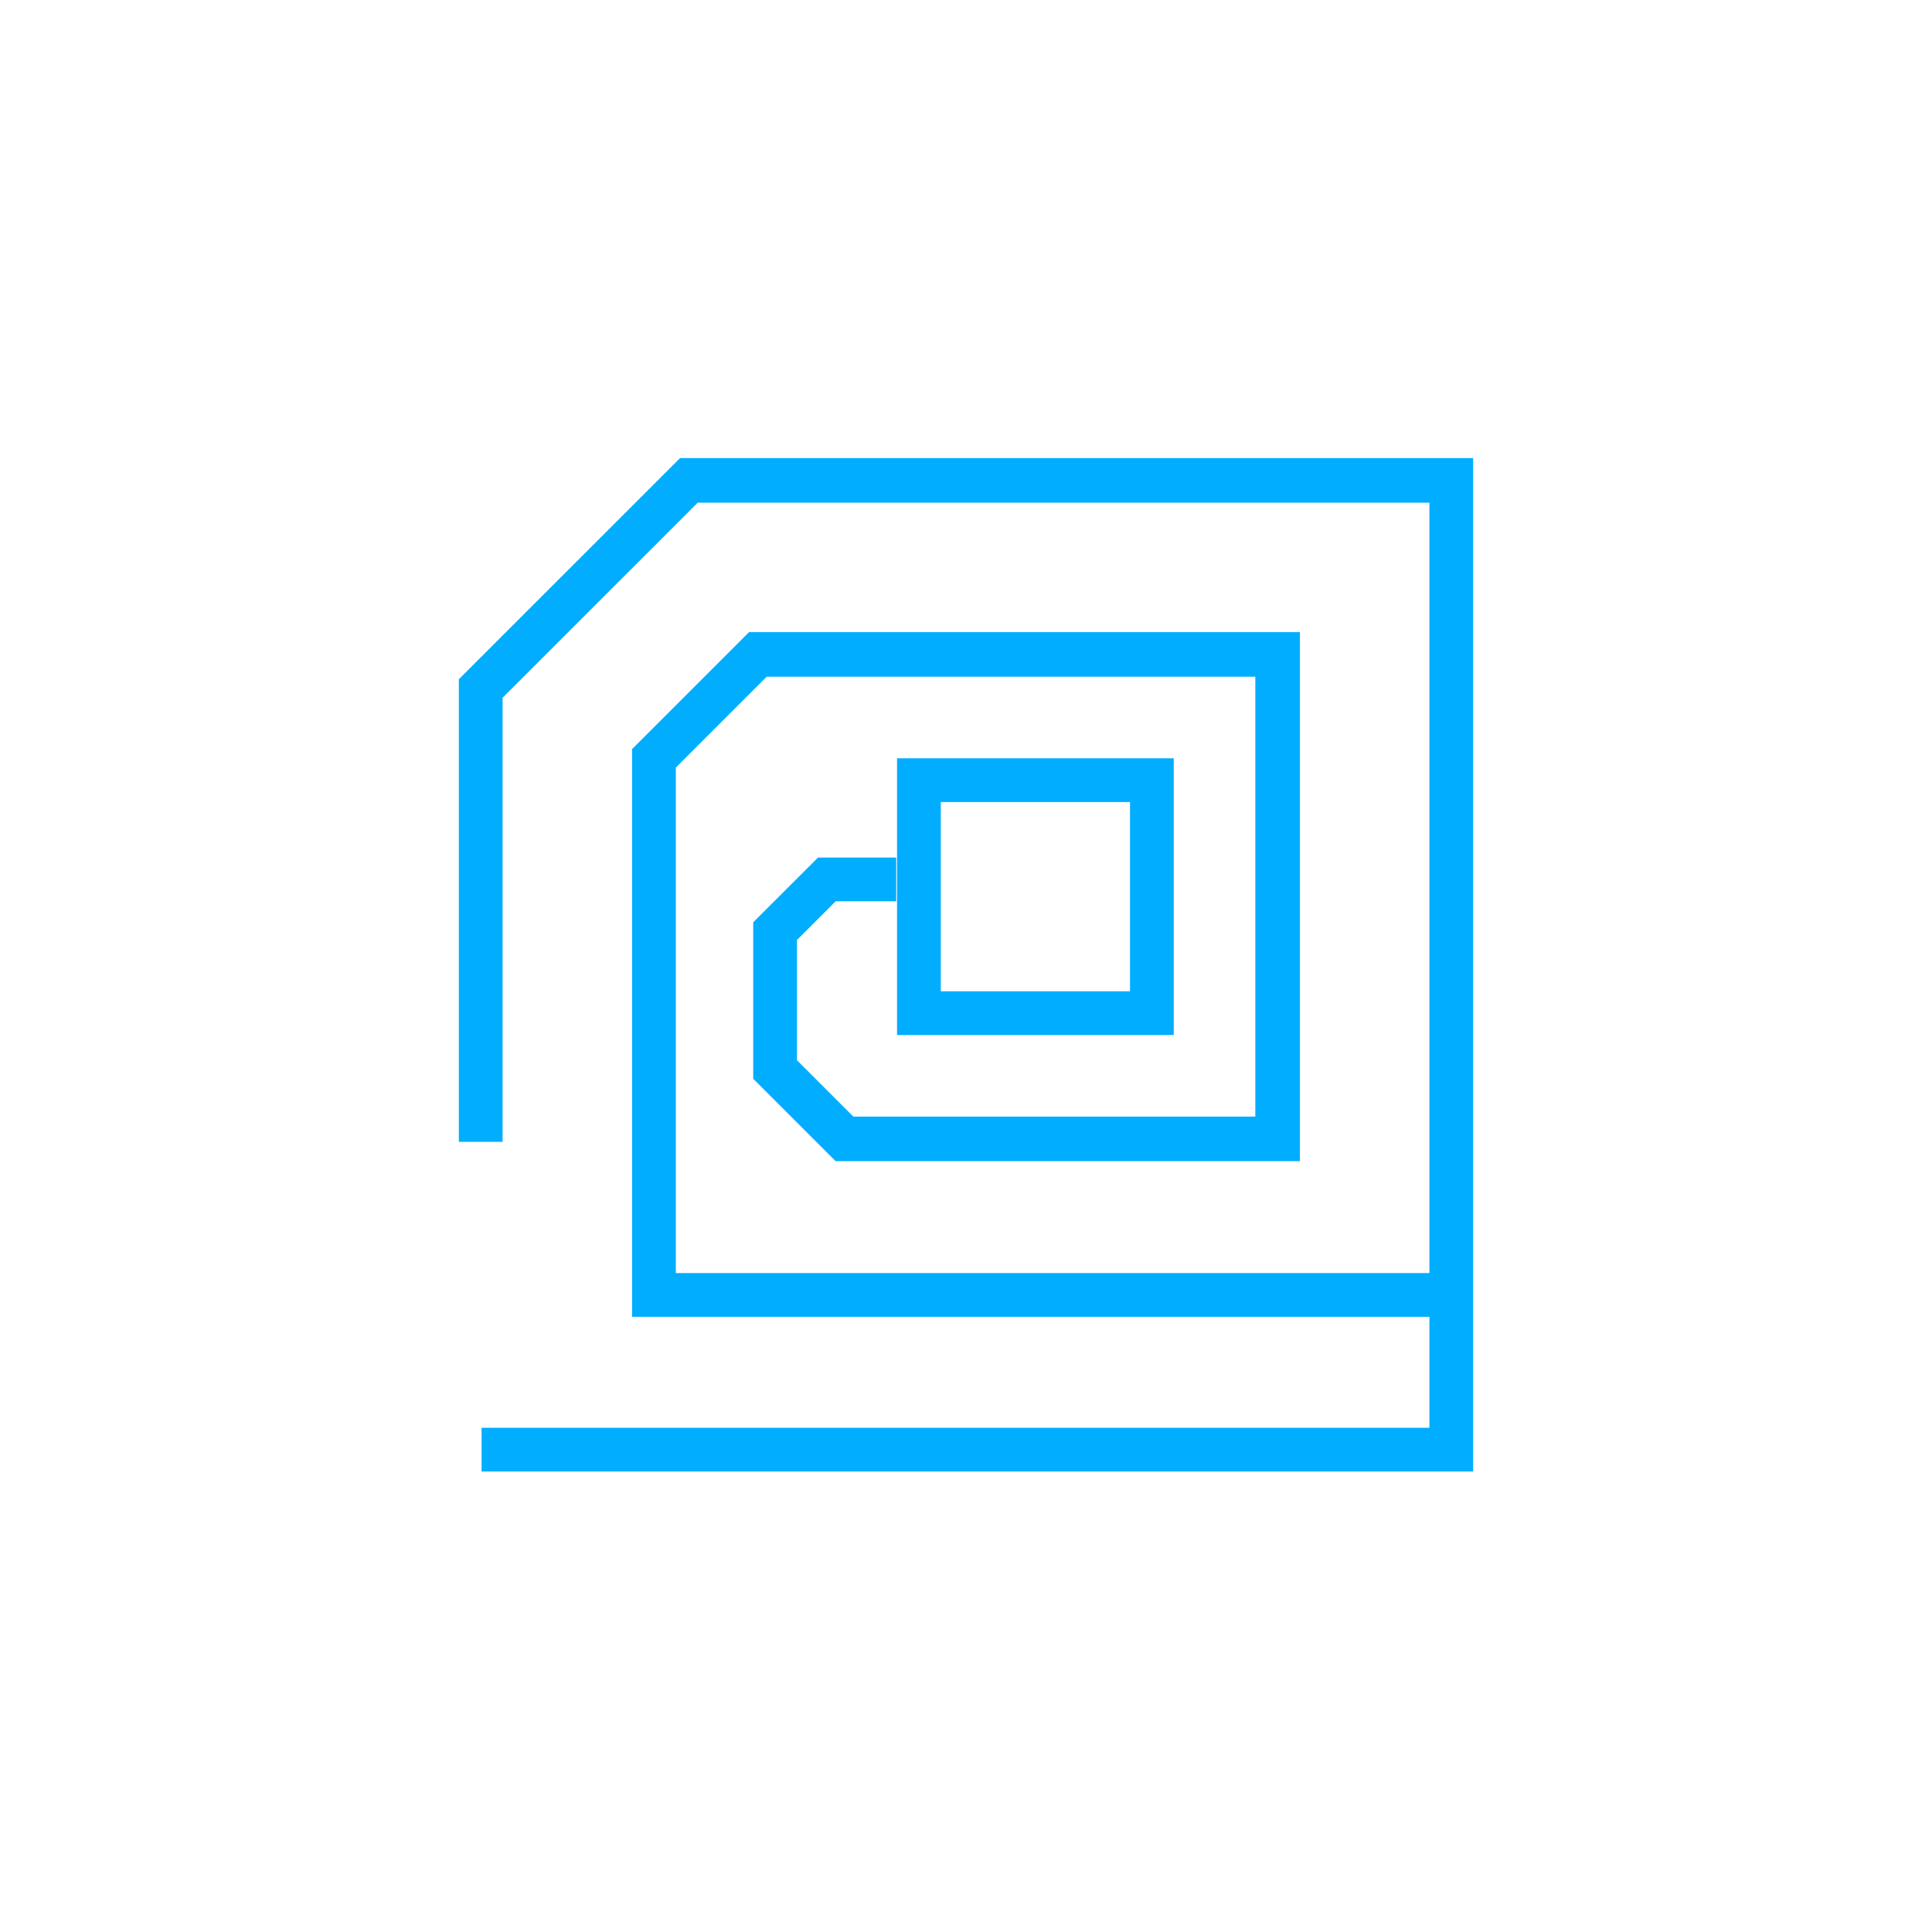
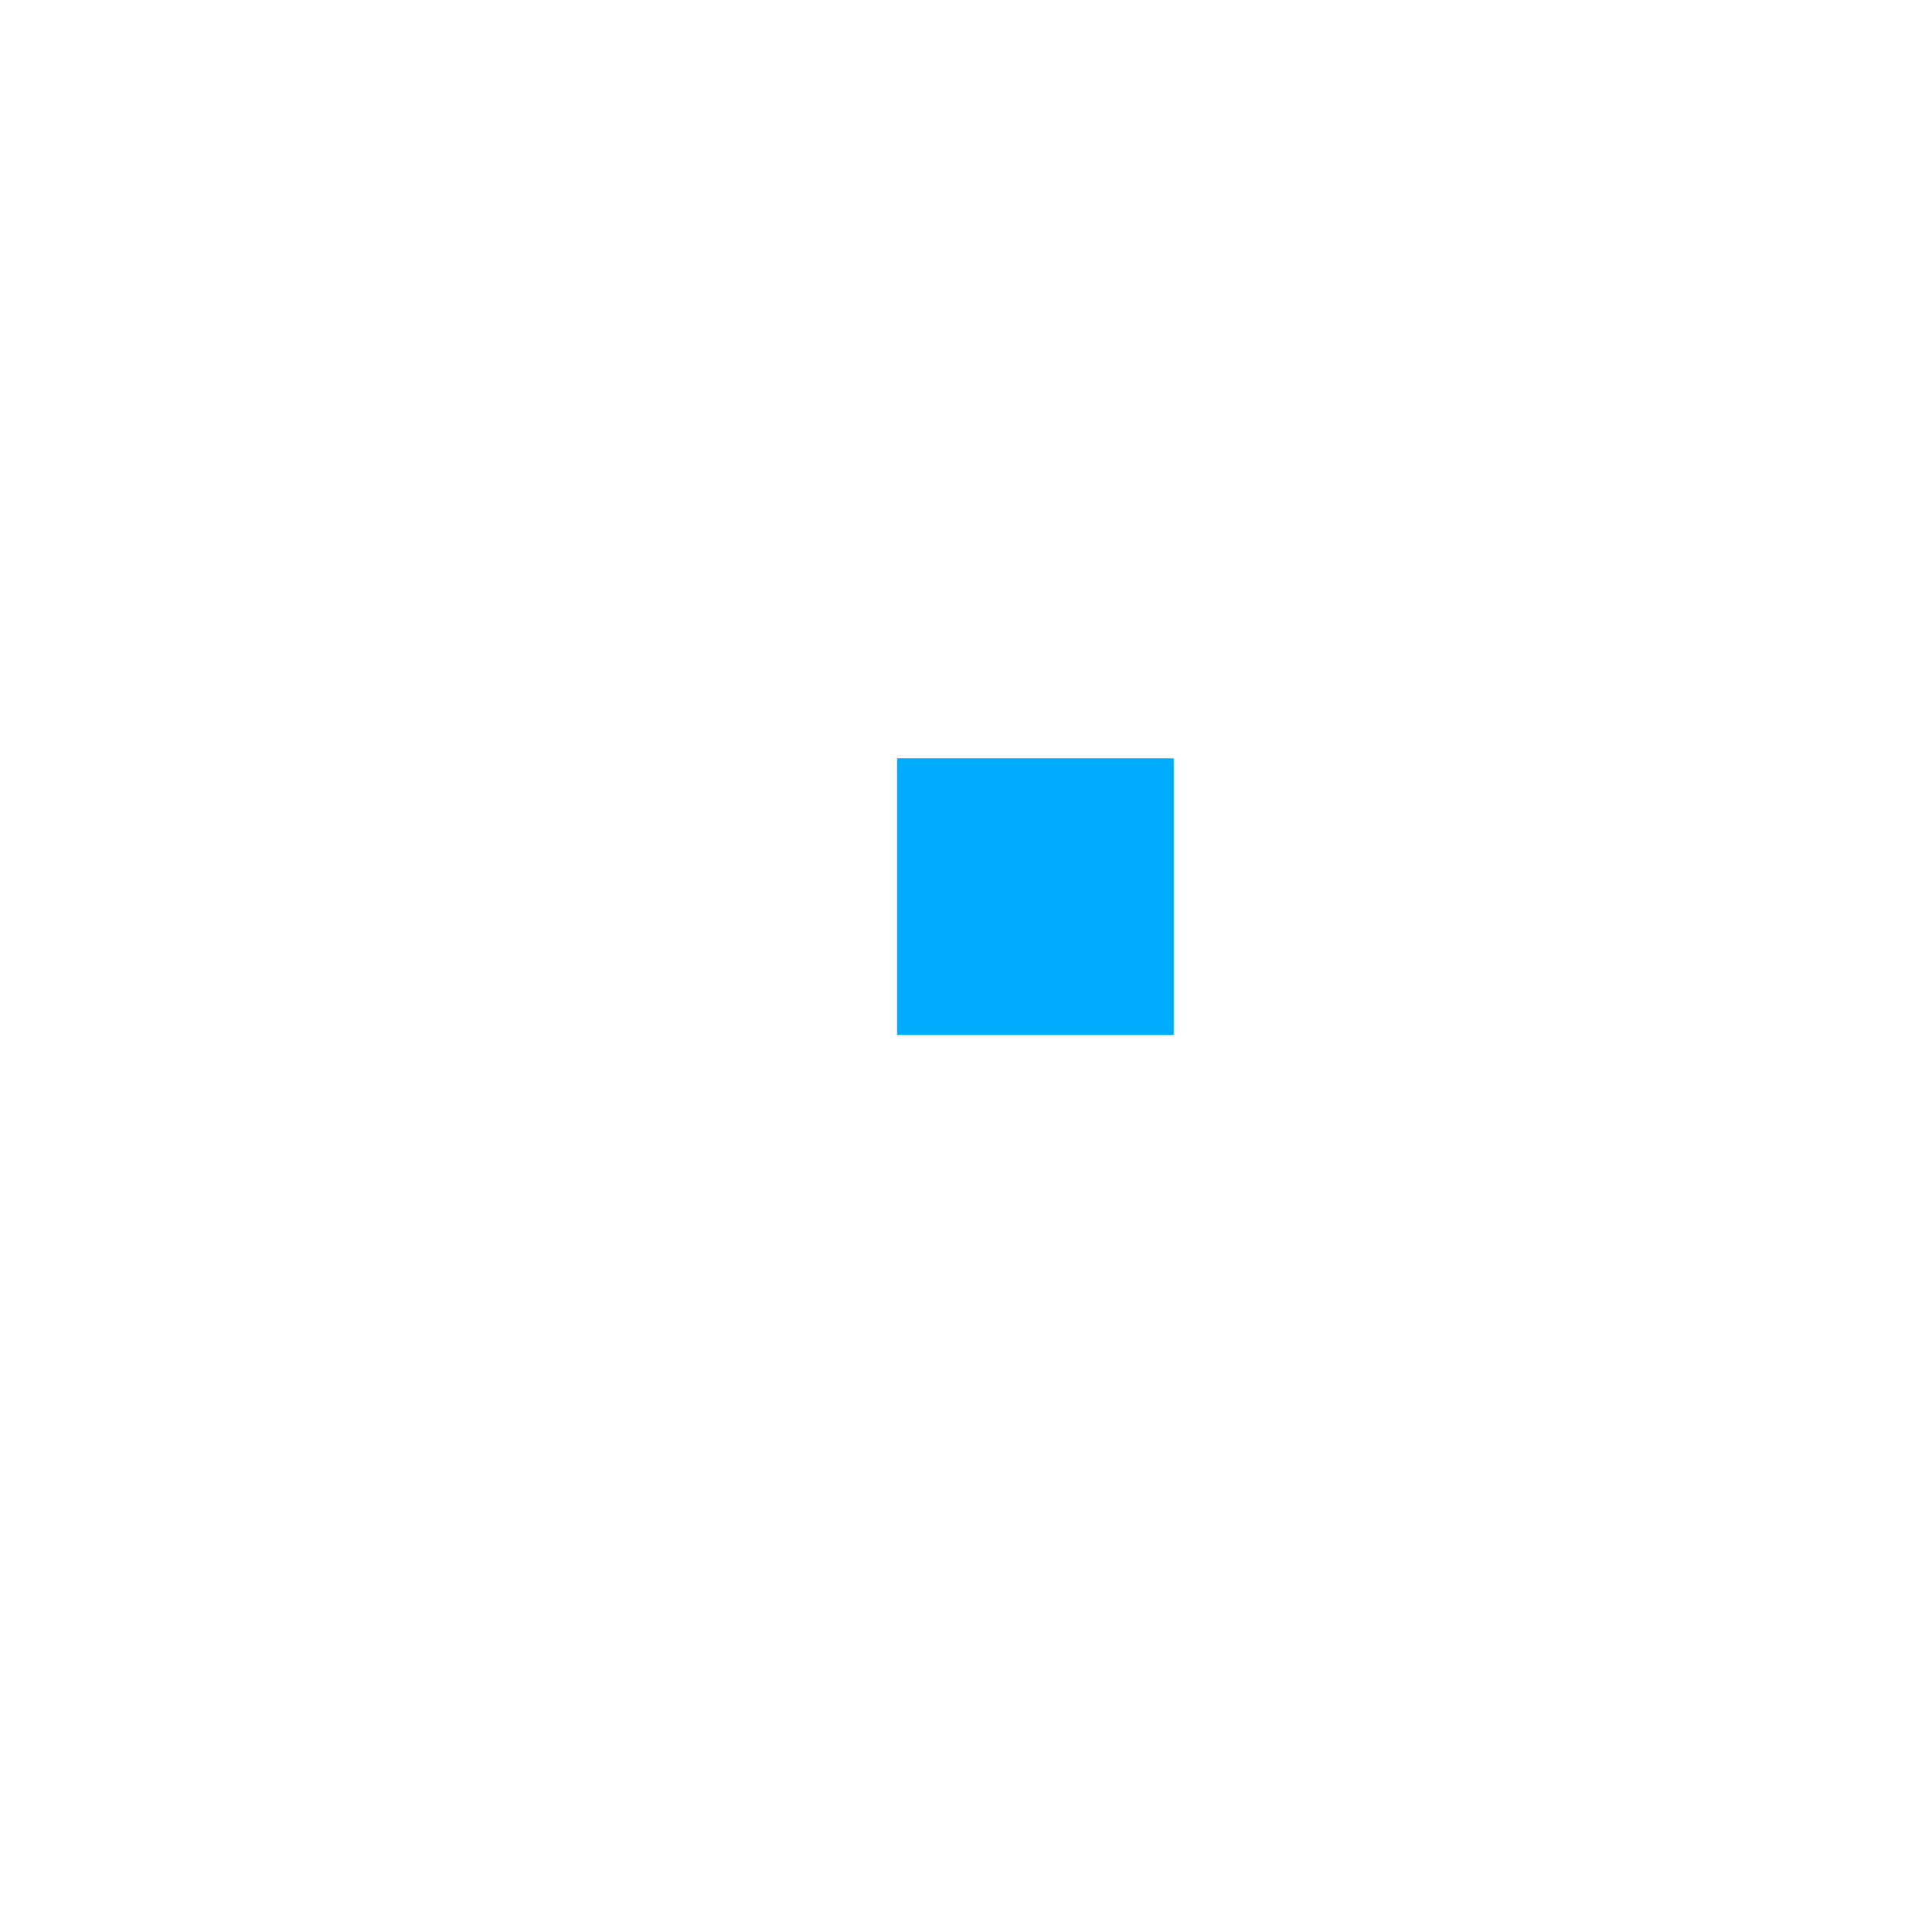
<svg xmlns="http://www.w3.org/2000/svg" width="80" height="80" viewBox="0 0 80 80" fill="none">
-   <path d="M28.16 18.968L19 28.127V47.281H20.811V28.893L28.891 20.814H59.189V52.714H27.985V31.784L31.747 28.022H51.98V46.236H35.334L33 43.903V38.923L34.602 37.321H37.11V35.51H33.871L31.189 38.191V44.669L34.602 48.082H53.826V26.177H31.015L26.174 31.017V54.525H59.189V59.122H19.941V60.933H61V18.968H28.16Z" fill="#00ADFF" />
-   <path d="M37.145 31.4V42.858H48.602V31.4H37.145ZM46.791 41.047H38.956V33.211H46.791V41.047Z" fill="#00ADFF" />
+   <path d="M37.145 31.4V42.858H48.602V31.4H37.145ZM46.791 41.047H38.956V33.211V41.047Z" fill="#00ADFF" />
</svg>